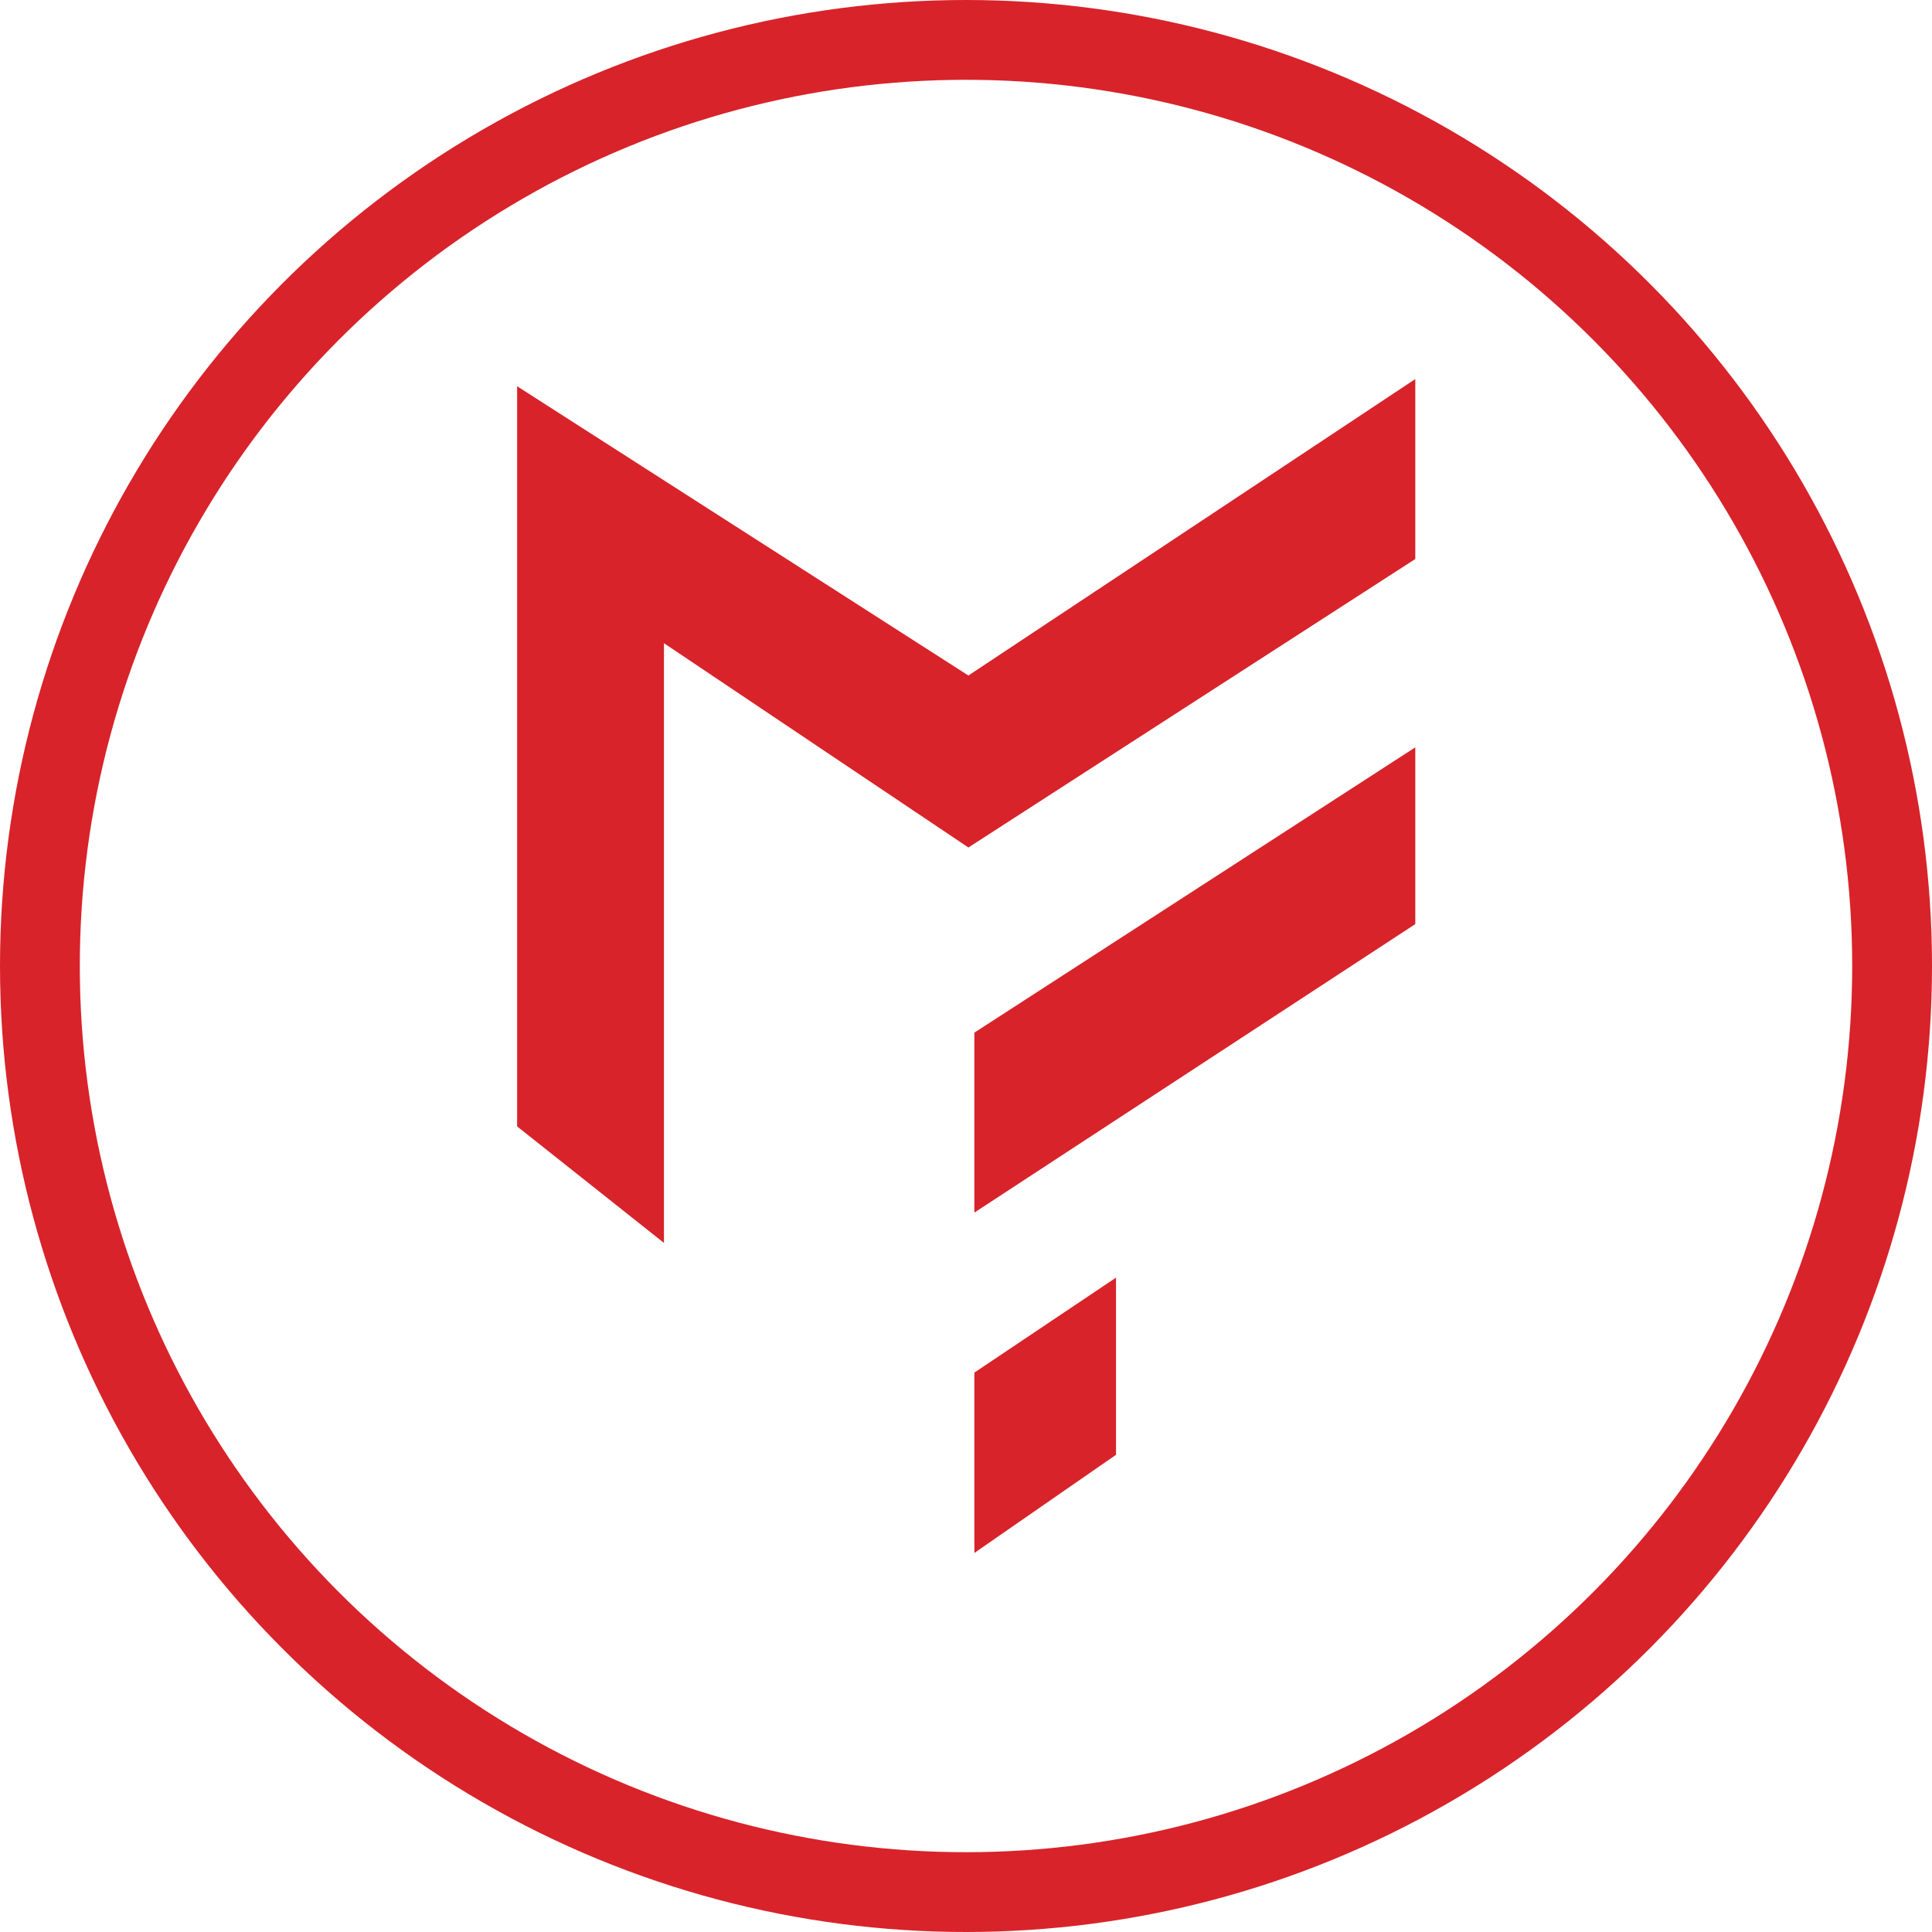
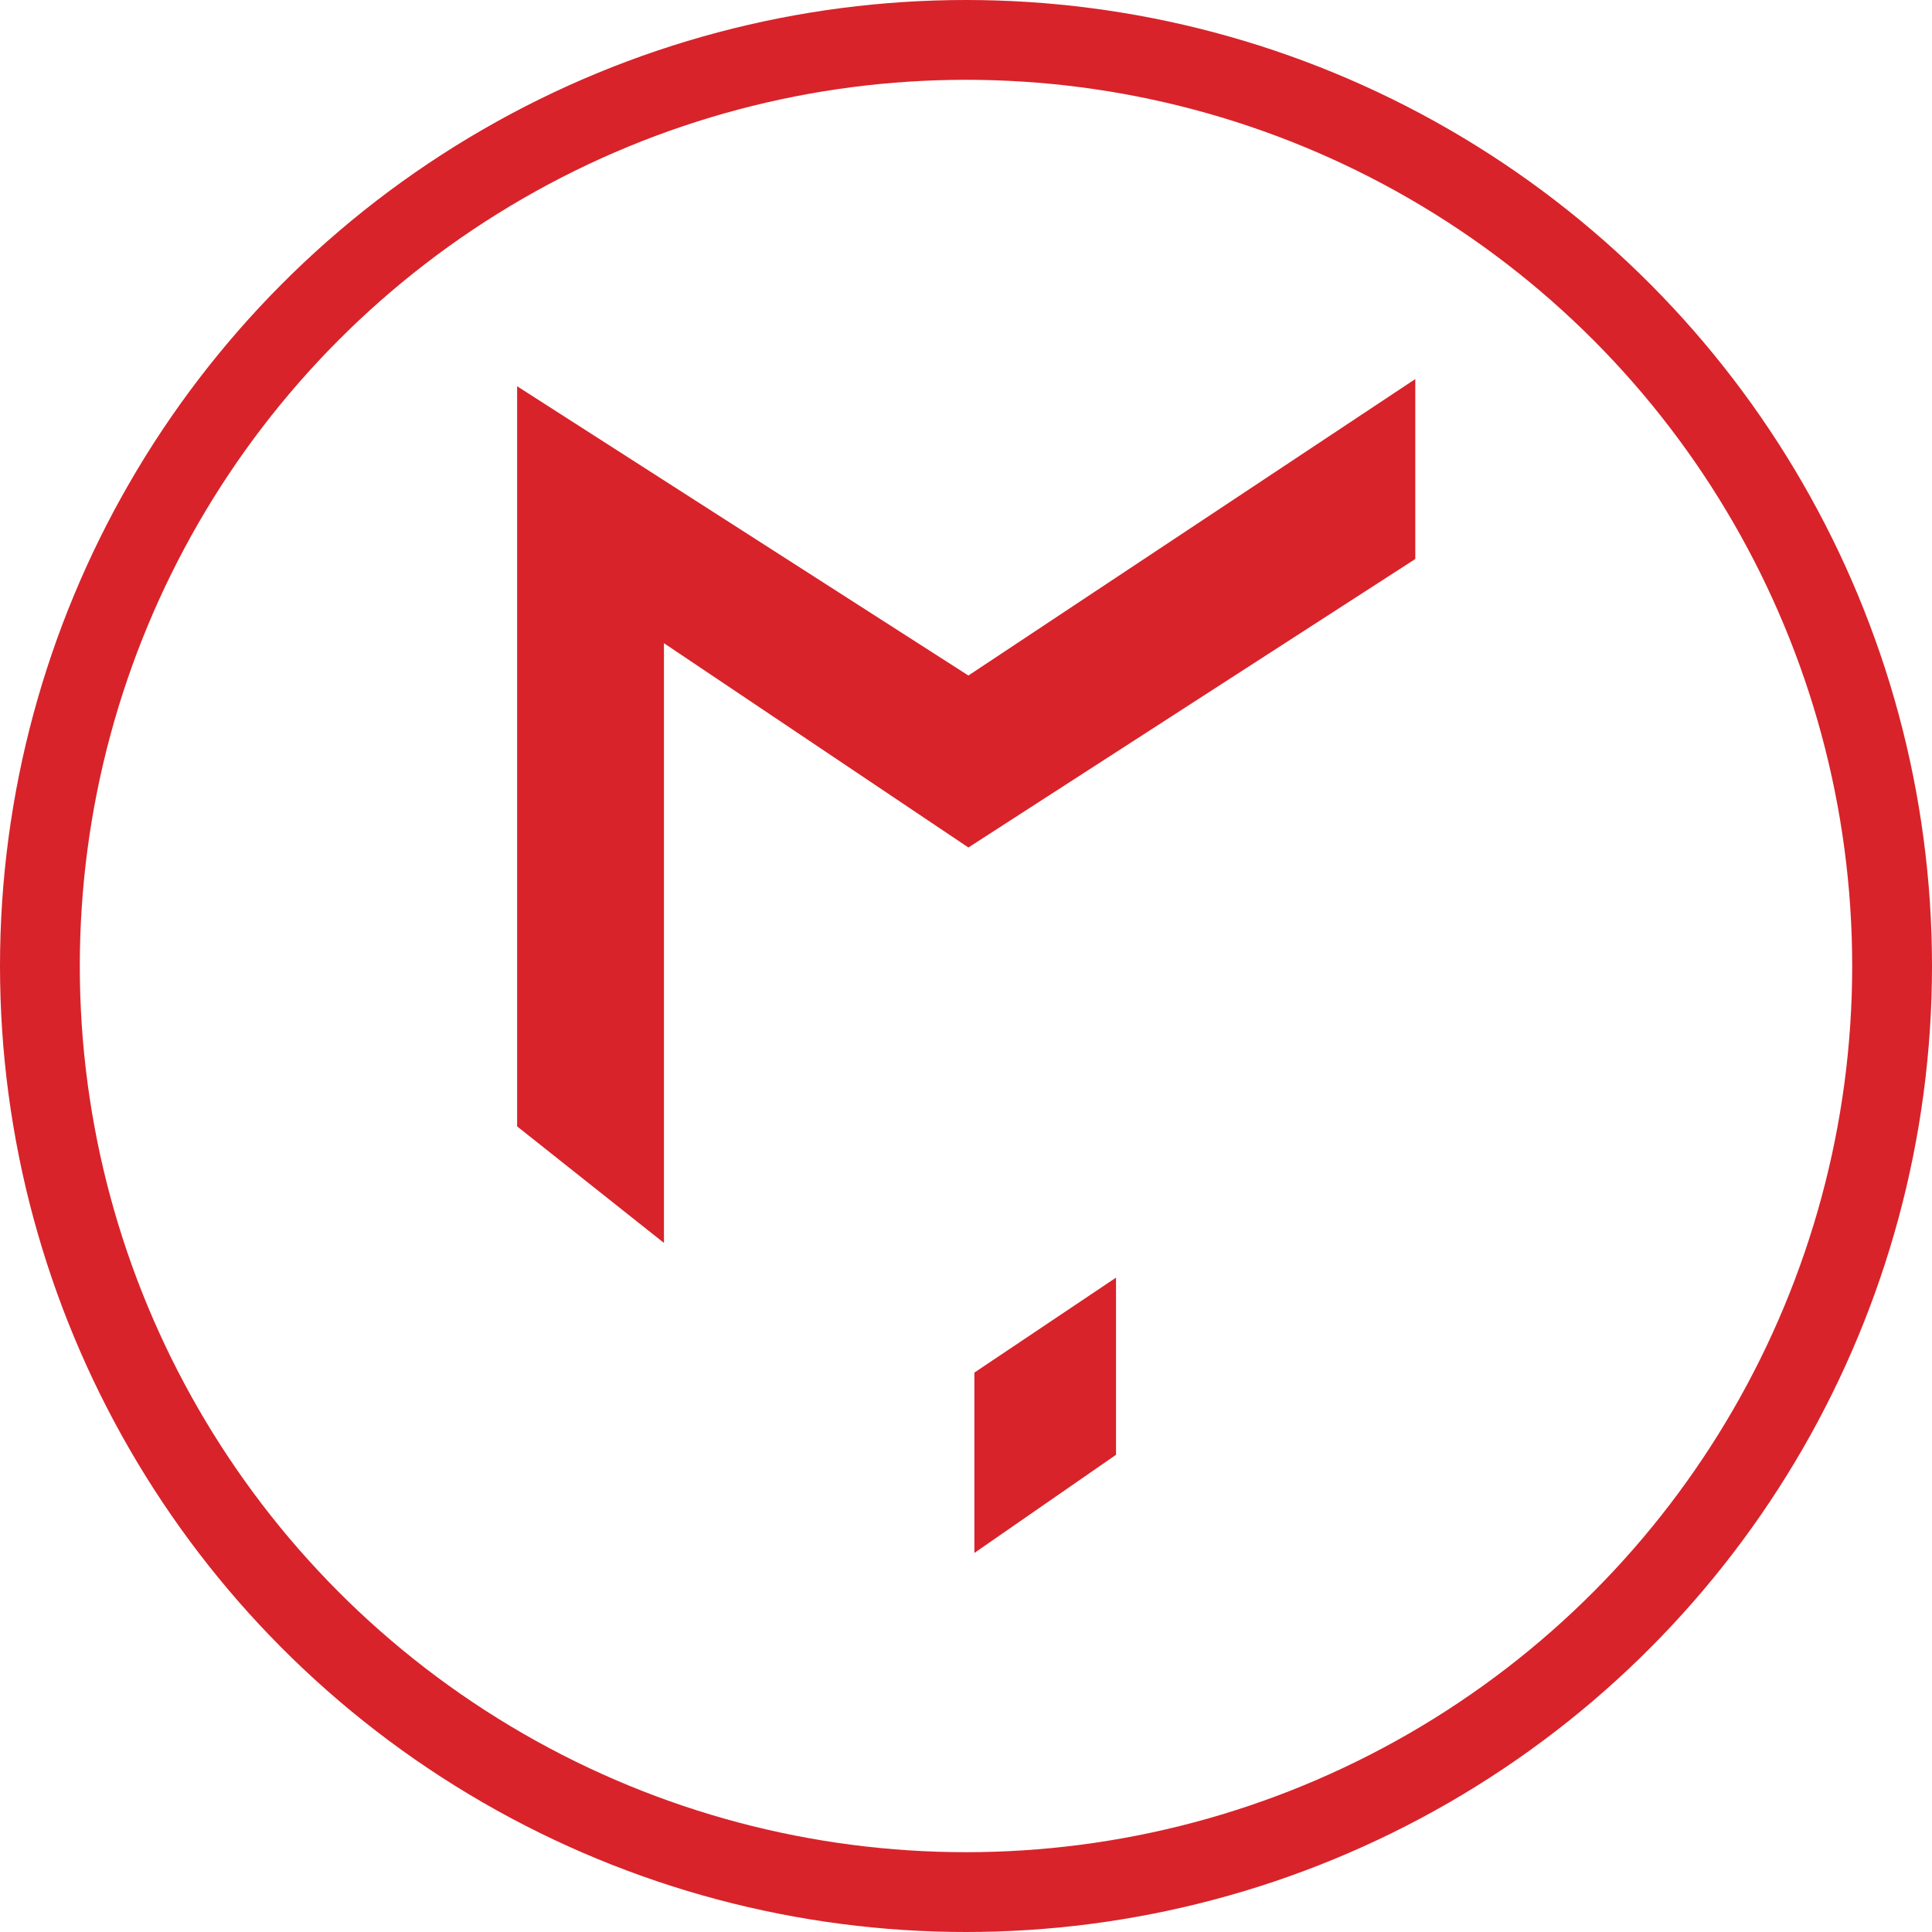
<svg xmlns="http://www.w3.org/2000/svg" id="Lag_2" data-name="Lag 2" viewBox="0 0 48.42 48.42">
  <defs>
    <style>
      .cls-1 {
        fill: none;
        stroke: #d8232a;
        stroke-miterlimit: 10;
        stroke-width: 2px;
      }

      .cls-2 {
        fill: #d8232a;
        stroke-width: 0px;
      }
    </style>
  </defs>
  <g id="Layer_2" data-name="Layer 2">
    <g id="Layer_1-2" data-name="Layer 1-2">
      <polygon class="cls-2" points="35.47 9.5 24.27 16.93 12.96 9.68 12.96 28.23 16.64 31.15 16.64 16.12 24.27 21.24 35.47 14.01 35.47 9.5" />
-       <polygon class="cls-2" points="24.42 25.88 24.42 30.39 35.47 23.16 35.47 18.73 24.42 25.88" />
      <polygon class="cls-2" points="24.42 34.4 24.42 38.92 27.97 36.46 27.97 32.02 24.42 34.4" />
    </g>
    <circle class="cls-1" cx="24.21" cy="24.21" r="23.21" />
  </g>
</svg>